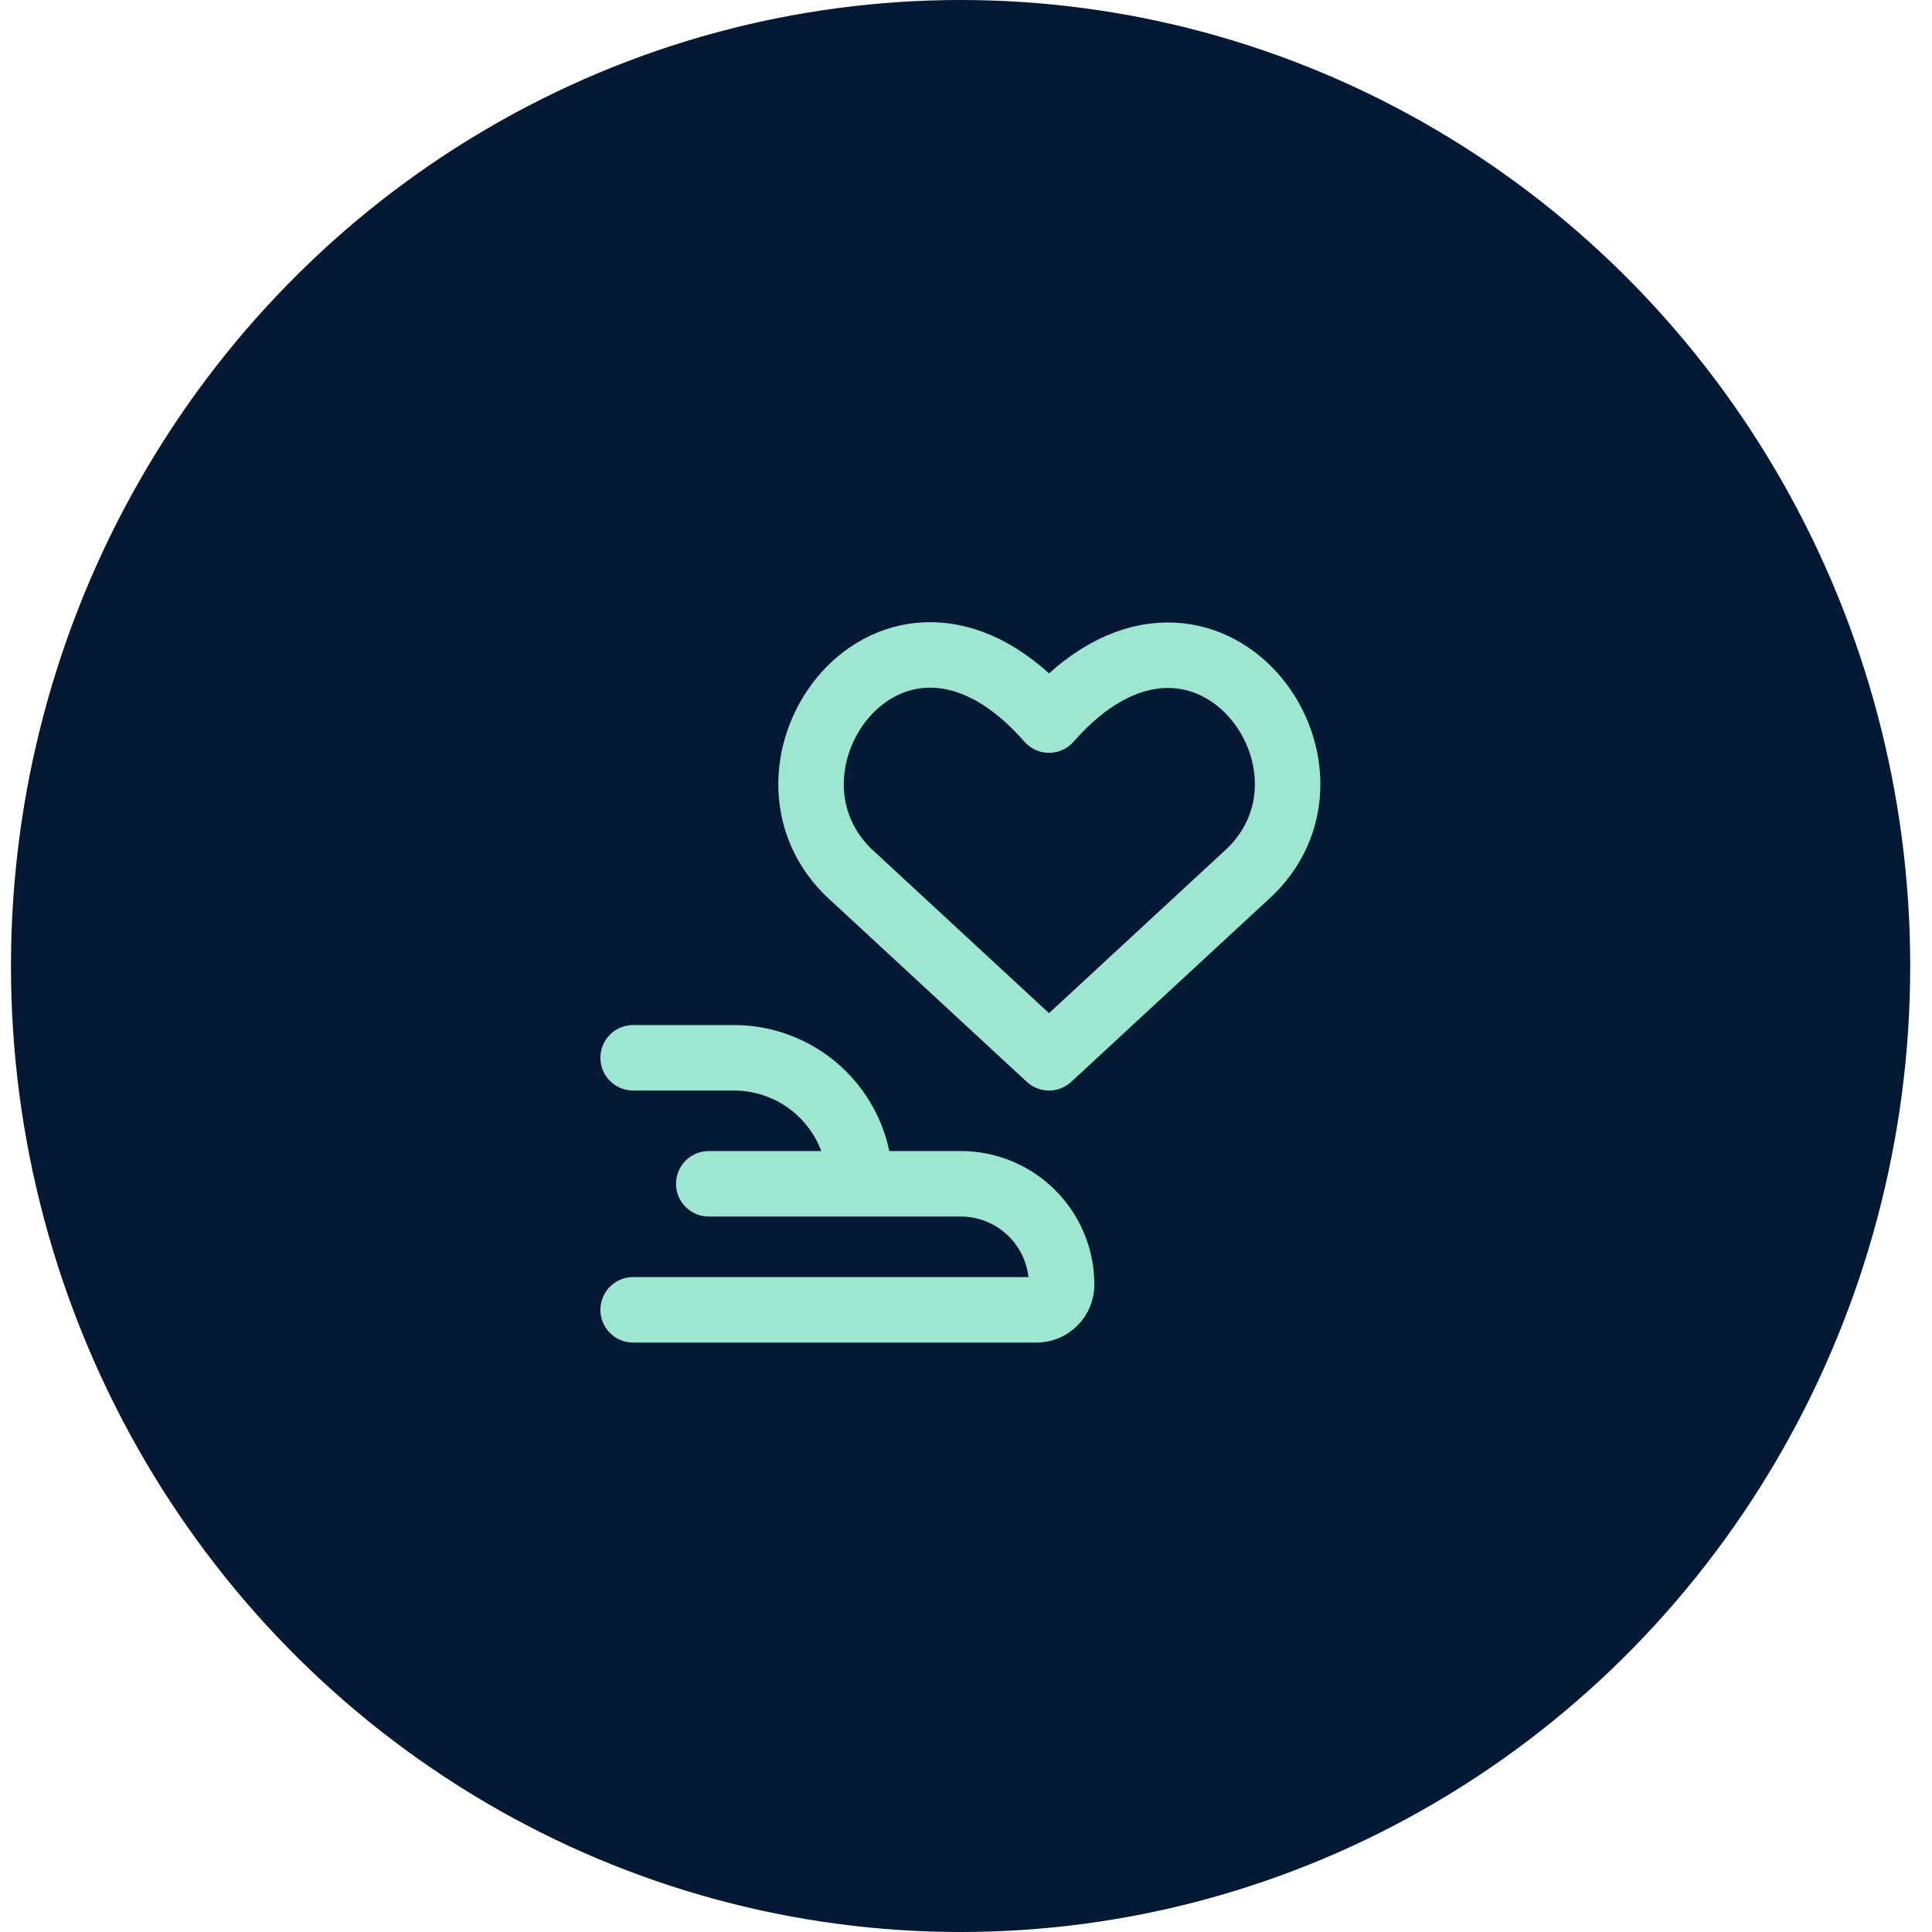
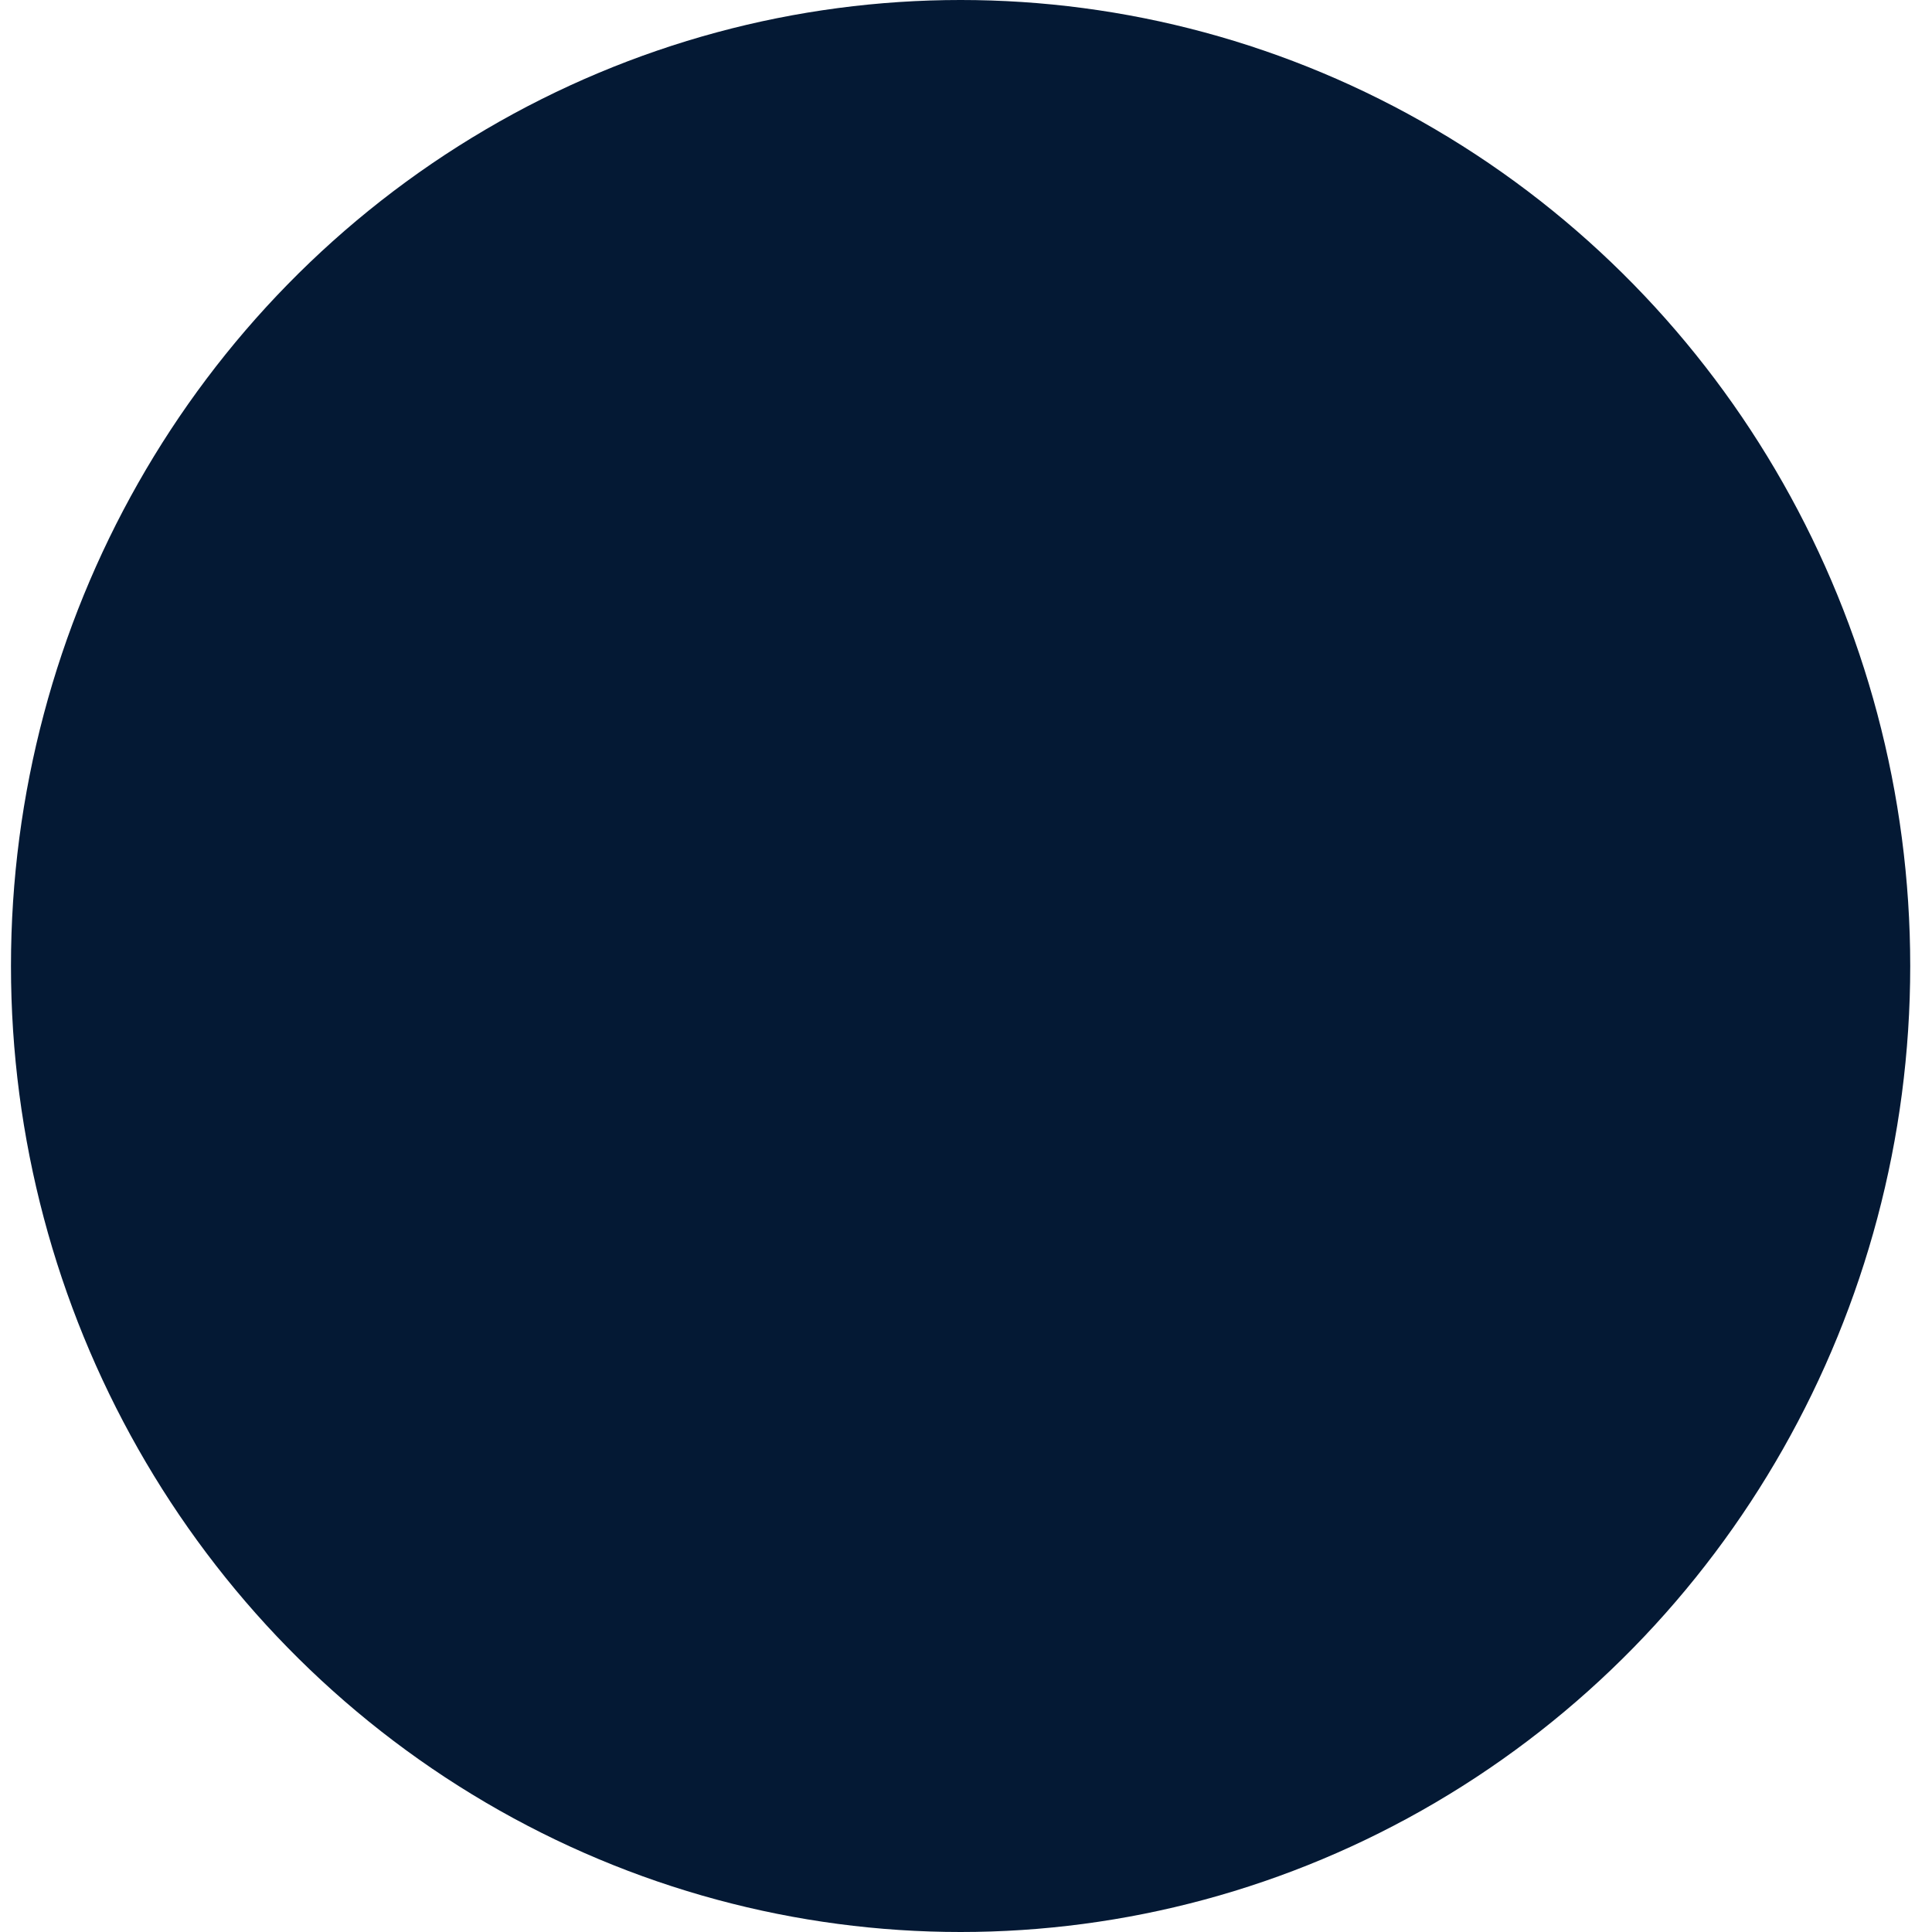
<svg xmlns="http://www.w3.org/2000/svg" width="59" height="59" viewBox="0 0 59 59" fill="none">
  <ellipse cx="29.335" cy="29.5" rx="29" ry="29.5" fill="#041934" />
-   <path d="M19.335 32.303H22.414C23.435 32.303 24.414 32.709 25.136 33.43C25.857 34.152 26.263 35.131 26.263 36.151M21.645 36.151H29.341C30.158 36.151 30.941 36.476 31.518 37.053C32.096 37.631 32.42 38.414 32.42 39.23C32.42 39.434 32.339 39.63 32.195 39.775C32.05 39.919 31.855 40 31.651 40H19.335M32.035 32.303L25.878 26.607C22.522 23.236 27.417 16.709 32.035 21.989C36.654 16.724 41.595 23.252 38.193 26.607L32.035 32.303Z" stroke="#9DE7D0" stroke-width="2" stroke-linecap="round" stroke-linejoin="round" />
</svg>